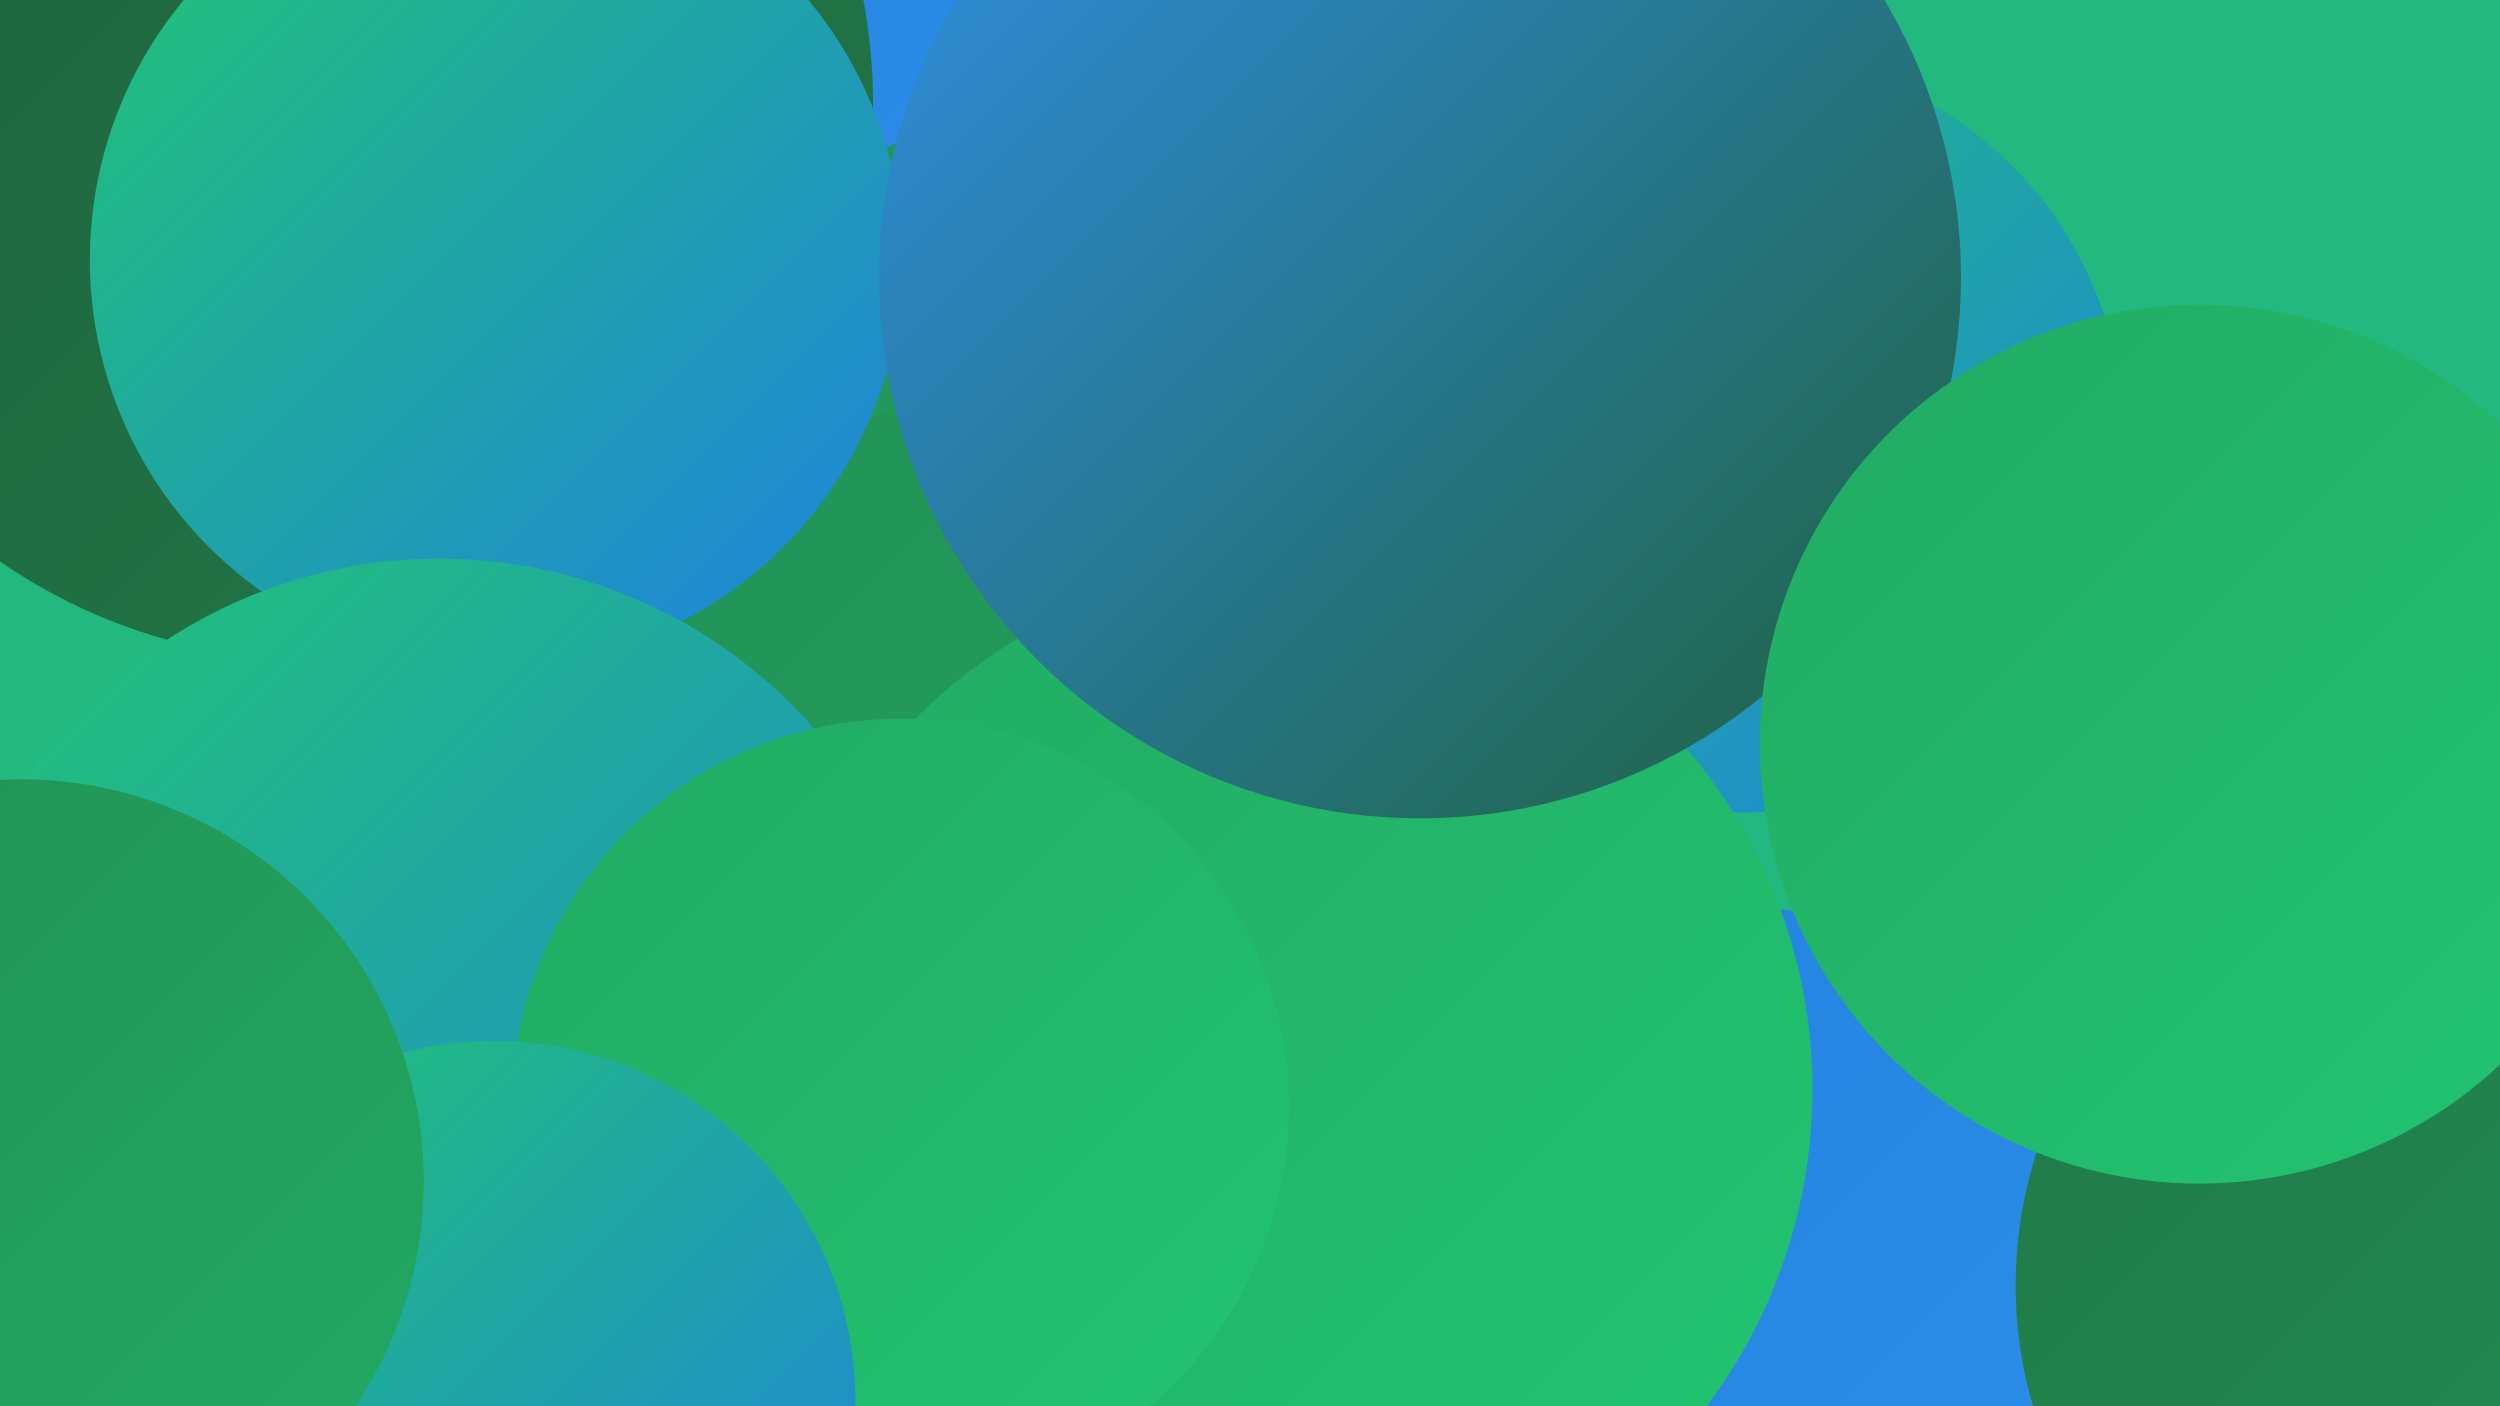
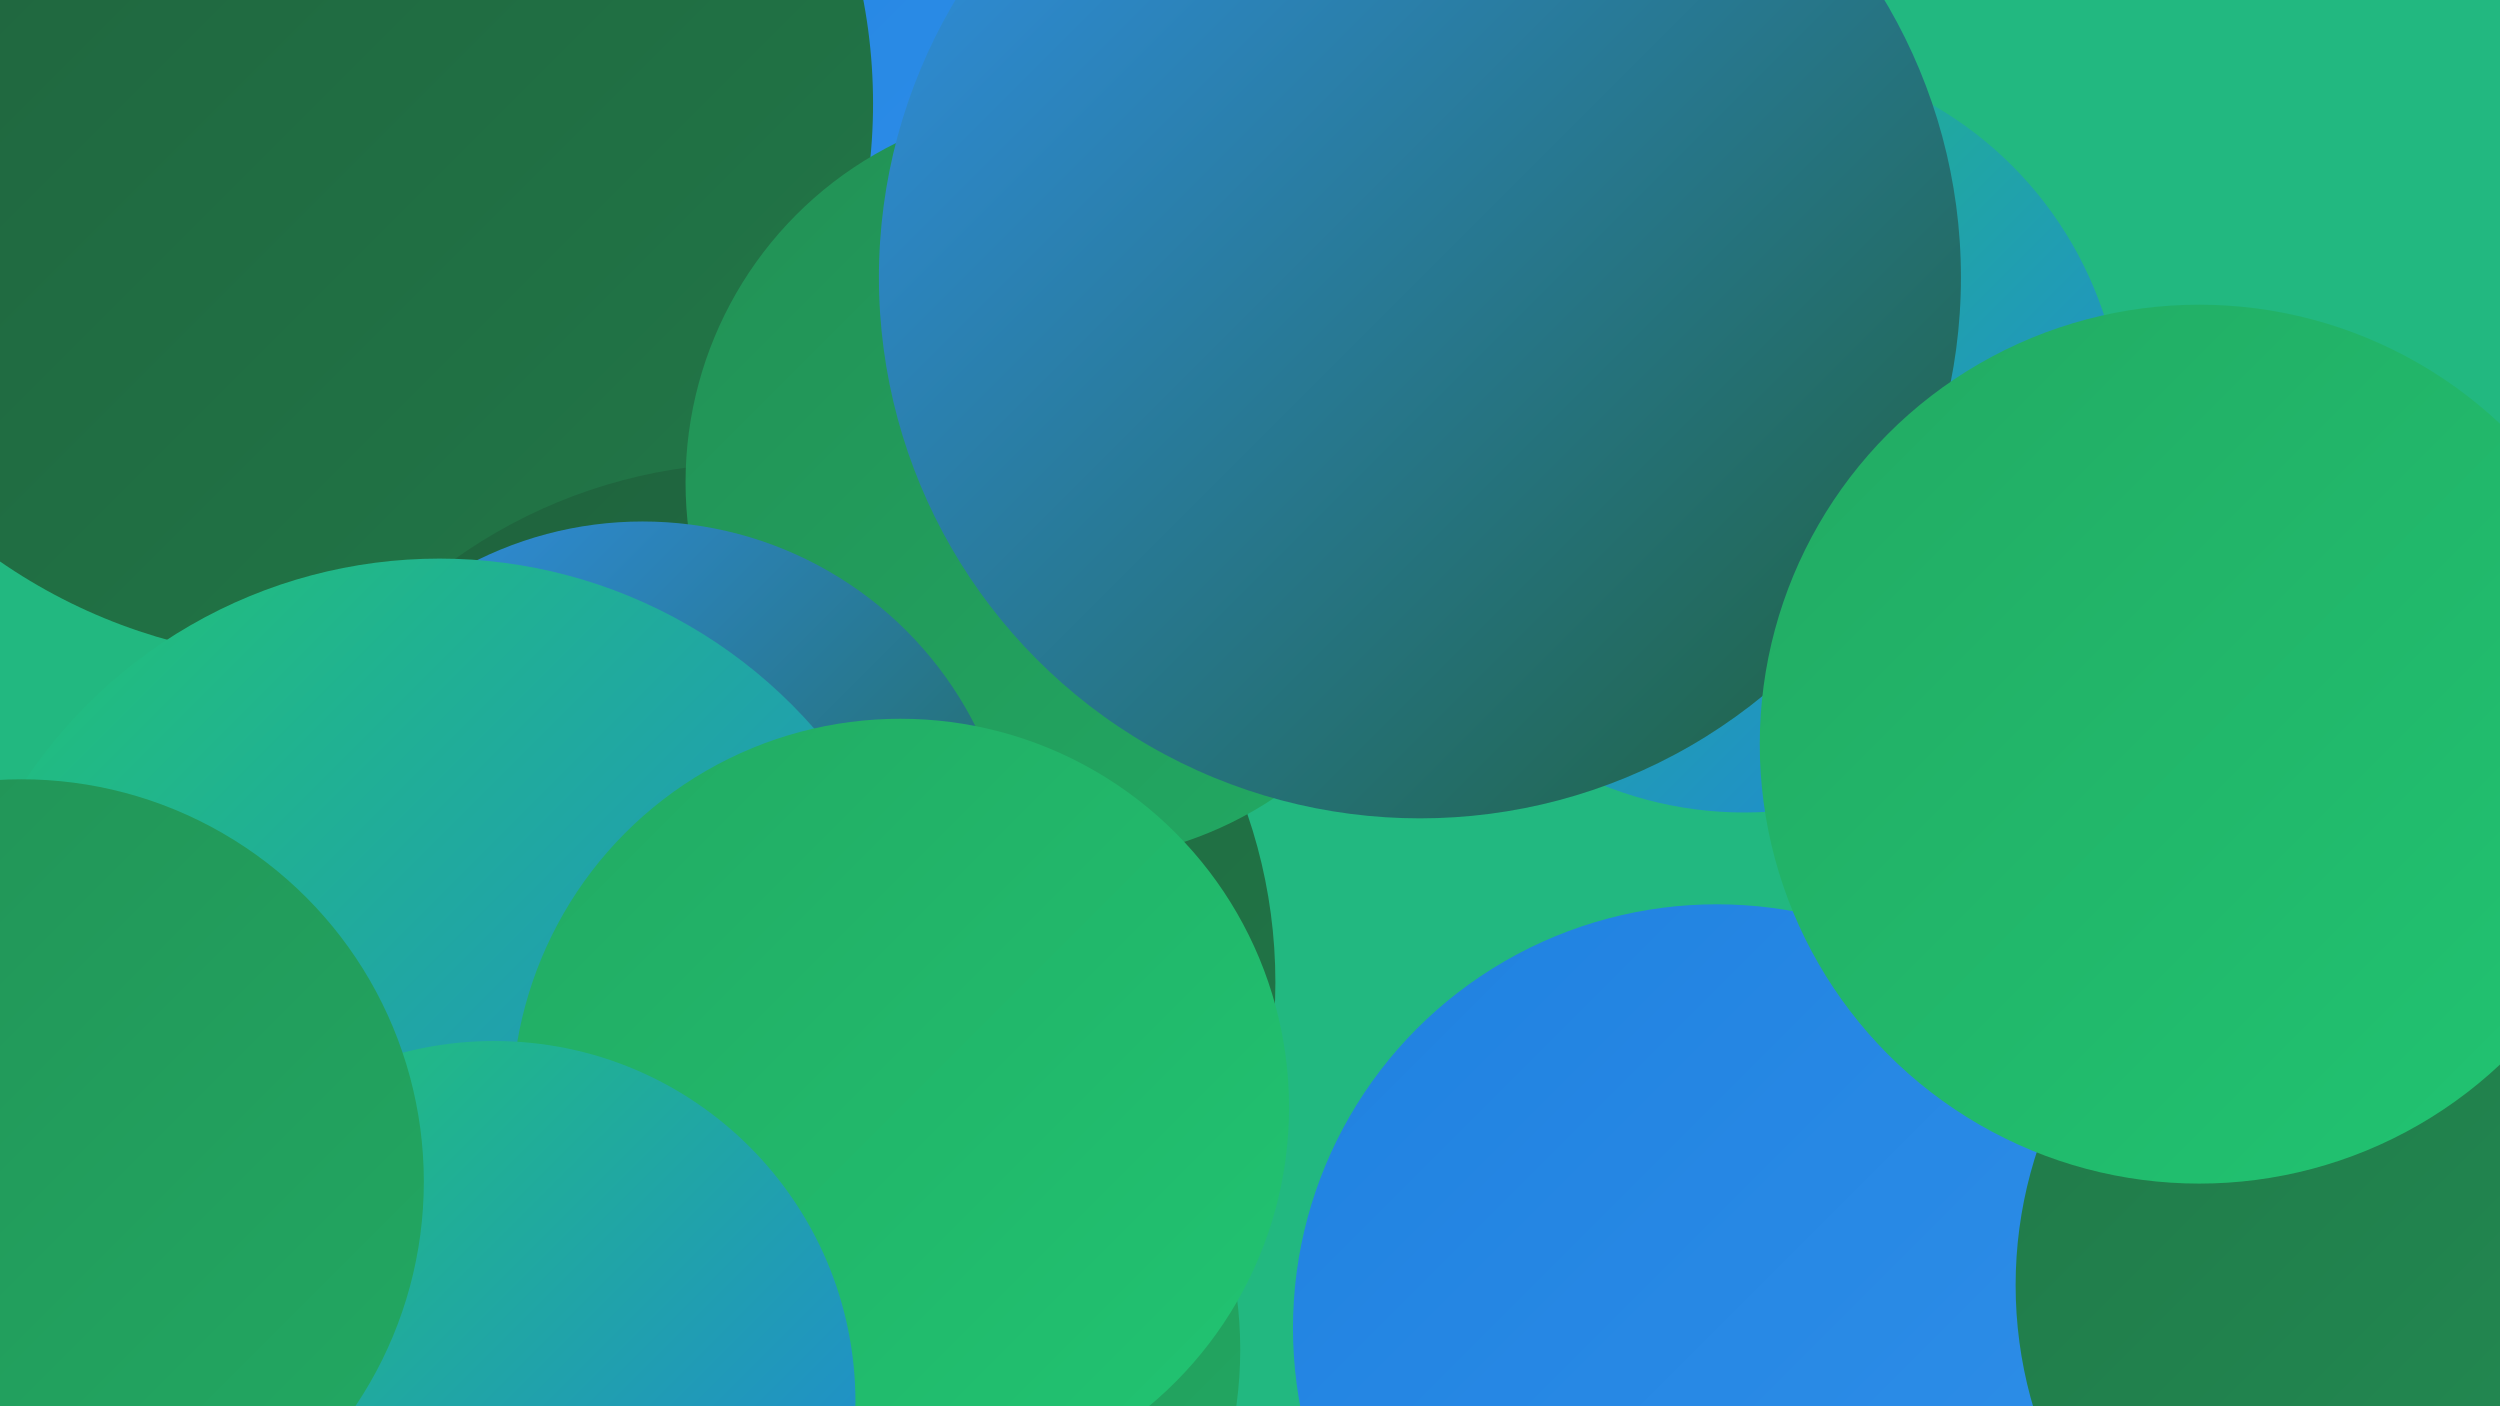
<svg xmlns="http://www.w3.org/2000/svg" width="1280" height="720">
  <defs>
    <linearGradient id="grad0" x1="0%" y1="0%" x2="100%" y2="100%">
      <stop offset="0%" style="stop-color:#1f613c;stop-opacity:1" />
      <stop offset="100%" style="stop-color:#217848;stop-opacity:1" />
    </linearGradient>
    <linearGradient id="grad1" x1="0%" y1="0%" x2="100%" y2="100%">
      <stop offset="0%" style="stop-color:#217848;stop-opacity:1" />
      <stop offset="100%" style="stop-color:#229055;stop-opacity:1" />
    </linearGradient>
    <linearGradient id="grad2" x1="0%" y1="0%" x2="100%" y2="100%">
      <stop offset="0%" style="stop-color:#229055;stop-opacity:1" />
      <stop offset="100%" style="stop-color:#22aa63;stop-opacity:1" />
    </linearGradient>
    <linearGradient id="grad3" x1="0%" y1="0%" x2="100%" y2="100%">
      <stop offset="0%" style="stop-color:#22aa63;stop-opacity:1" />
      <stop offset="100%" style="stop-color:#21c572;stop-opacity:1" />
    </linearGradient>
    <linearGradient id="grad4" x1="0%" y1="0%" x2="100%" y2="100%">
      <stop offset="0%" style="stop-color:#21c572;stop-opacity:1" />
      <stop offset="100%" style="stop-color:#1f81e0;stop-opacity:1" />
    </linearGradient>
    <linearGradient id="grad5" x1="0%" y1="0%" x2="100%" y2="100%">
      <stop offset="0%" style="stop-color:#1f81e0;stop-opacity:1" />
      <stop offset="100%" style="stop-color:#3090e9;stop-opacity:1" />
    </linearGradient>
    <linearGradient id="grad6" x1="0%" y1="0%" x2="100%" y2="100%">
      <stop offset="0%" style="stop-color:#3090e9;stop-opacity:1" />
      <stop offset="100%" style="stop-color:#1f613c;stop-opacity:1" />
    </linearGradient>
  </defs>
  <rect width="1280" height="720" fill="#22b880" />
  <circle cx="388" cy="12" r="240" fill="url(#grad5)" />
  <circle cx="162" cy="53" r="285" fill="url(#grad0)" />
  <circle cx="1142" cy="485" r="207" fill="url(#grad0)" />
  <circle cx="203" cy="648" r="254" fill="url(#grad2)" />
  <circle cx="387" cy="503" r="266" fill="url(#grad0)" />
  <circle cx="879" cy="680" r="217" fill="url(#grad5)" />
  <circle cx="1252" cy="658" r="220" fill="url(#grad1)" />
  <circle cx="893" cy="222" r="194" fill="url(#grad4)" />
  <circle cx="545" cy="247" r="194" fill="url(#grad2)" />
  <circle cx="329" cy="458" r="191" fill="url(#grad6)" />
  <circle cx="425" cy="691" r="210" fill="url(#grad2)" />
-   <circle cx="548" cy="466" r="272" fill="url(#grad2)" />
-   <circle cx="254" cy="133" r="208" fill="url(#grad4)" />
-   <circle cx="659" cy="558" r="269" fill="url(#grad3)" />
  <circle cx="225" cy="541" r="255" fill="url(#grad4)" />
  <circle cx="461" cy="567" r="199" fill="url(#grad3)" />
  <circle cx="253" cy="718" r="185" fill="url(#grad4)" />
  <circle cx="11" cy="605" r="206" fill="url(#grad2)" />
  <circle cx="727" cy="142" r="277" fill="url(#grad6)" />
  <circle cx="1126" cy="381" r="225" fill="url(#grad3)" />
</svg>